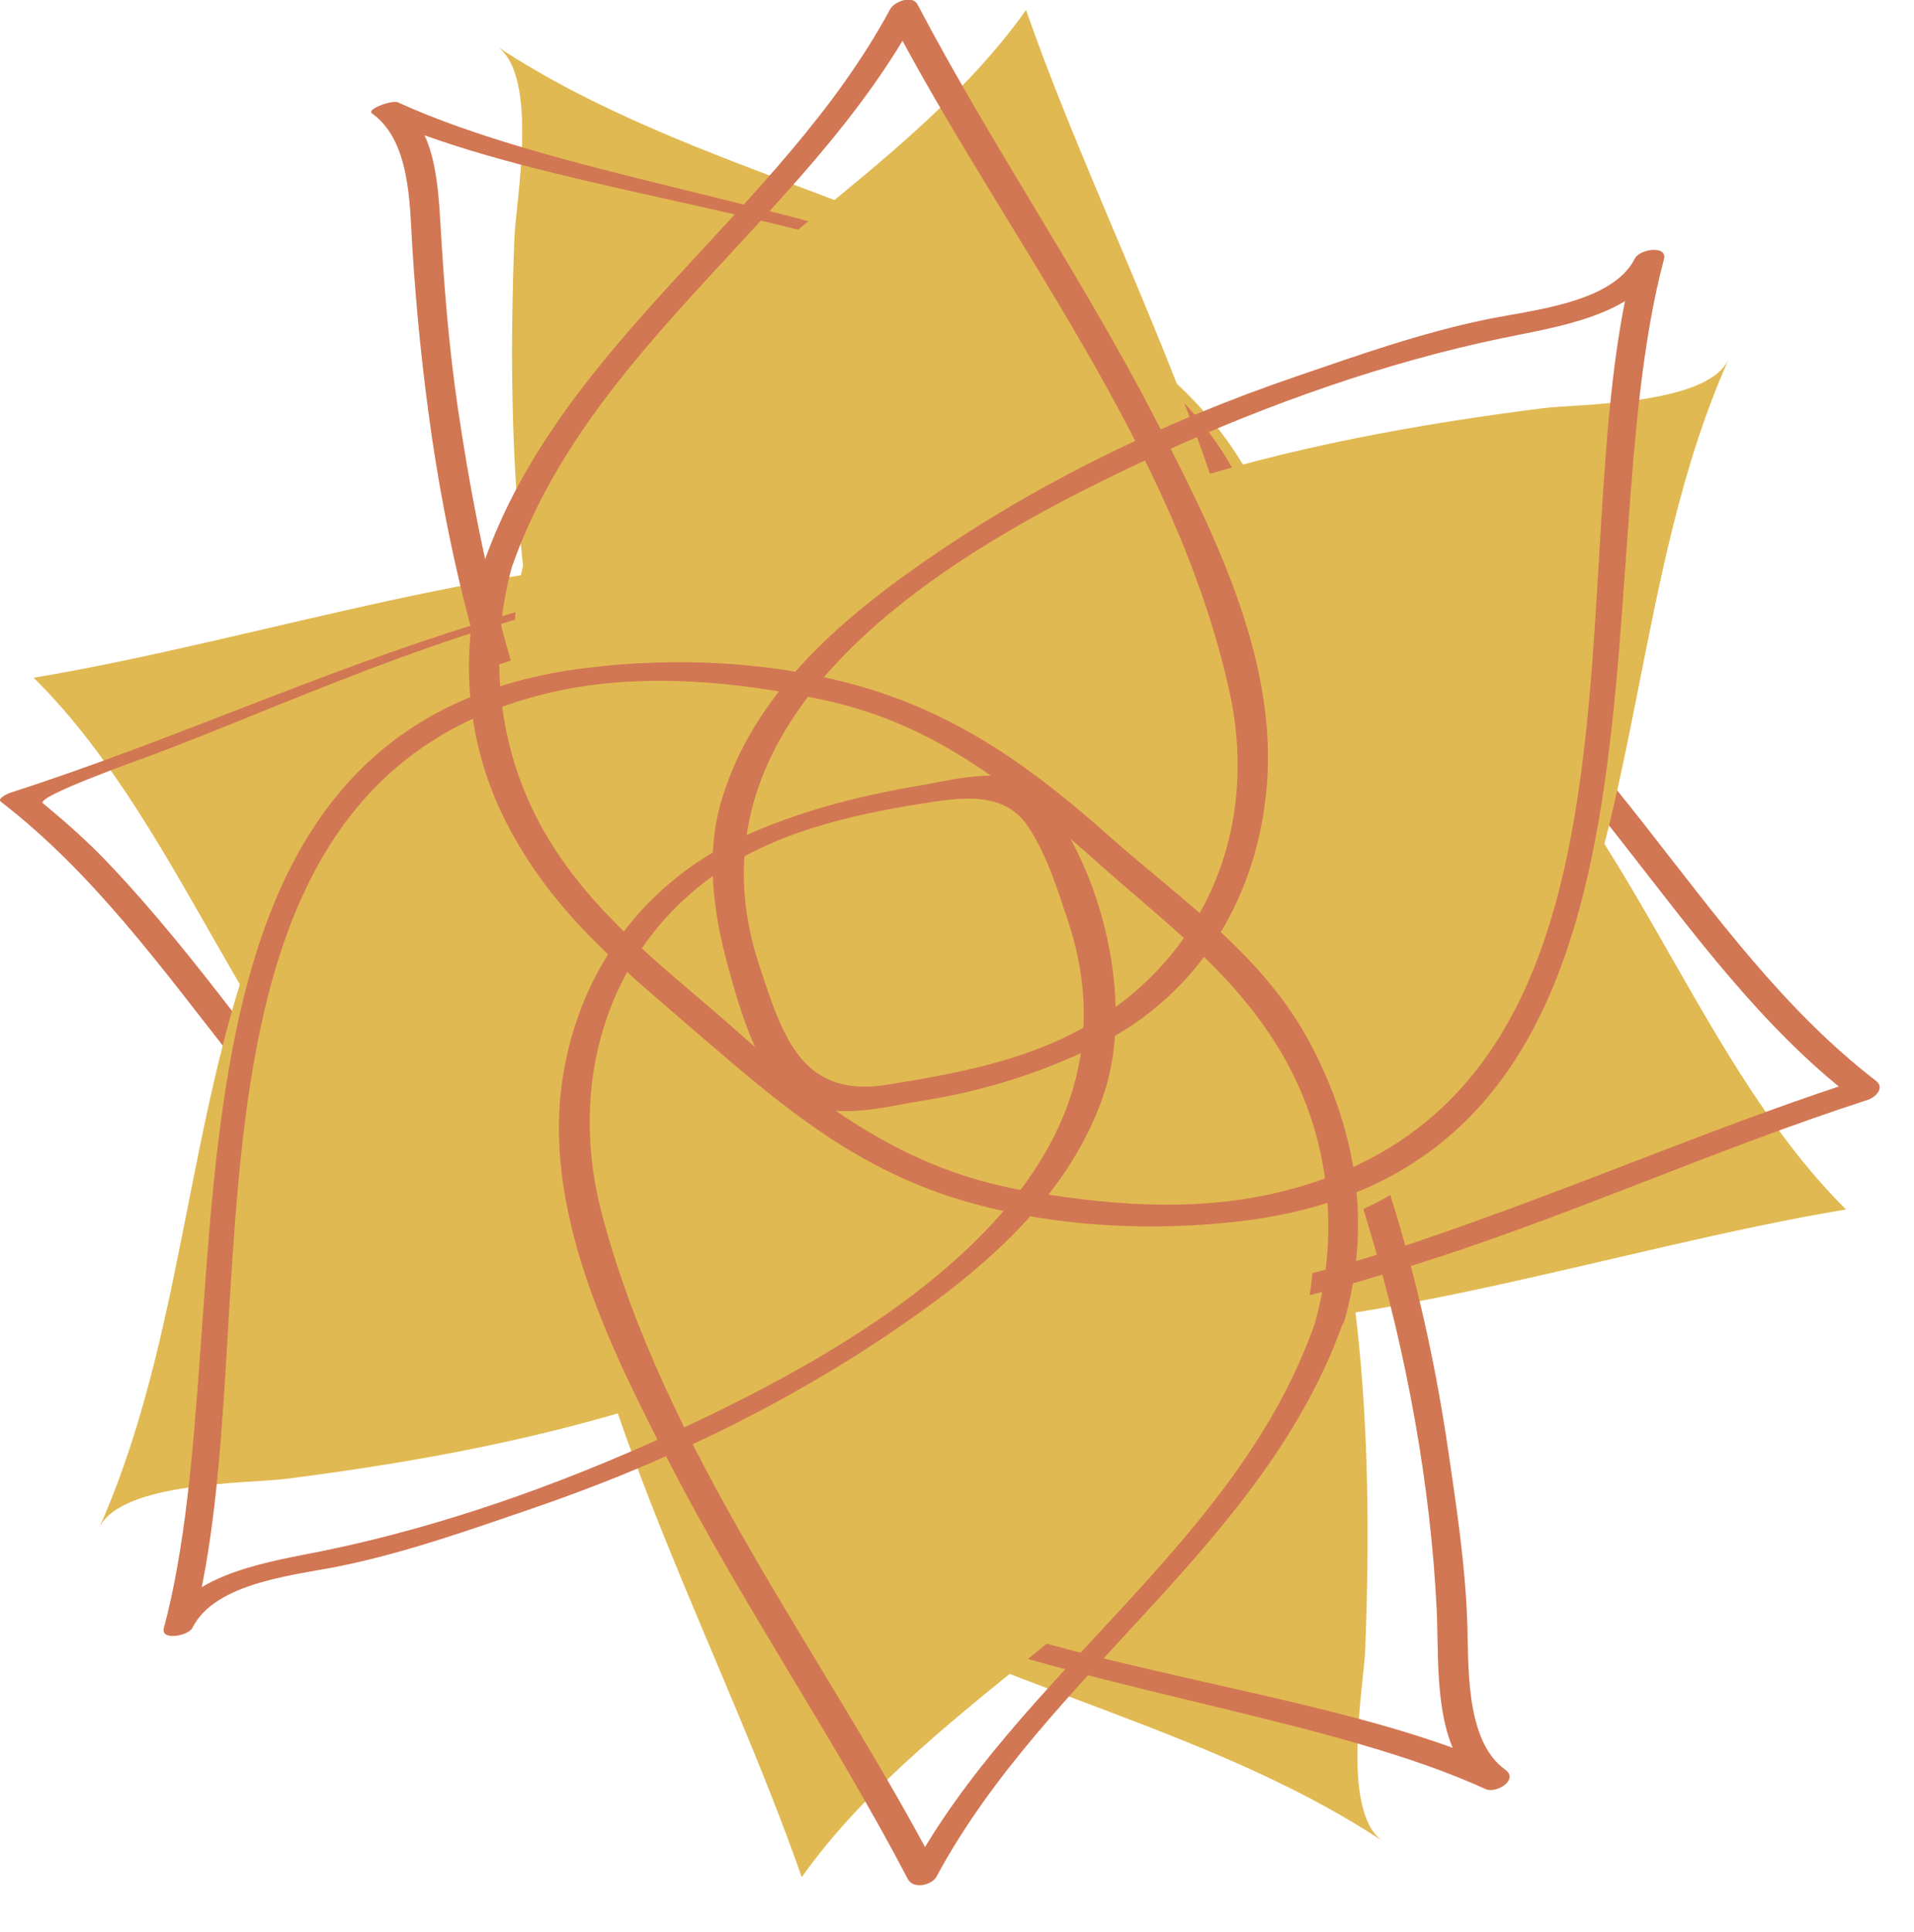
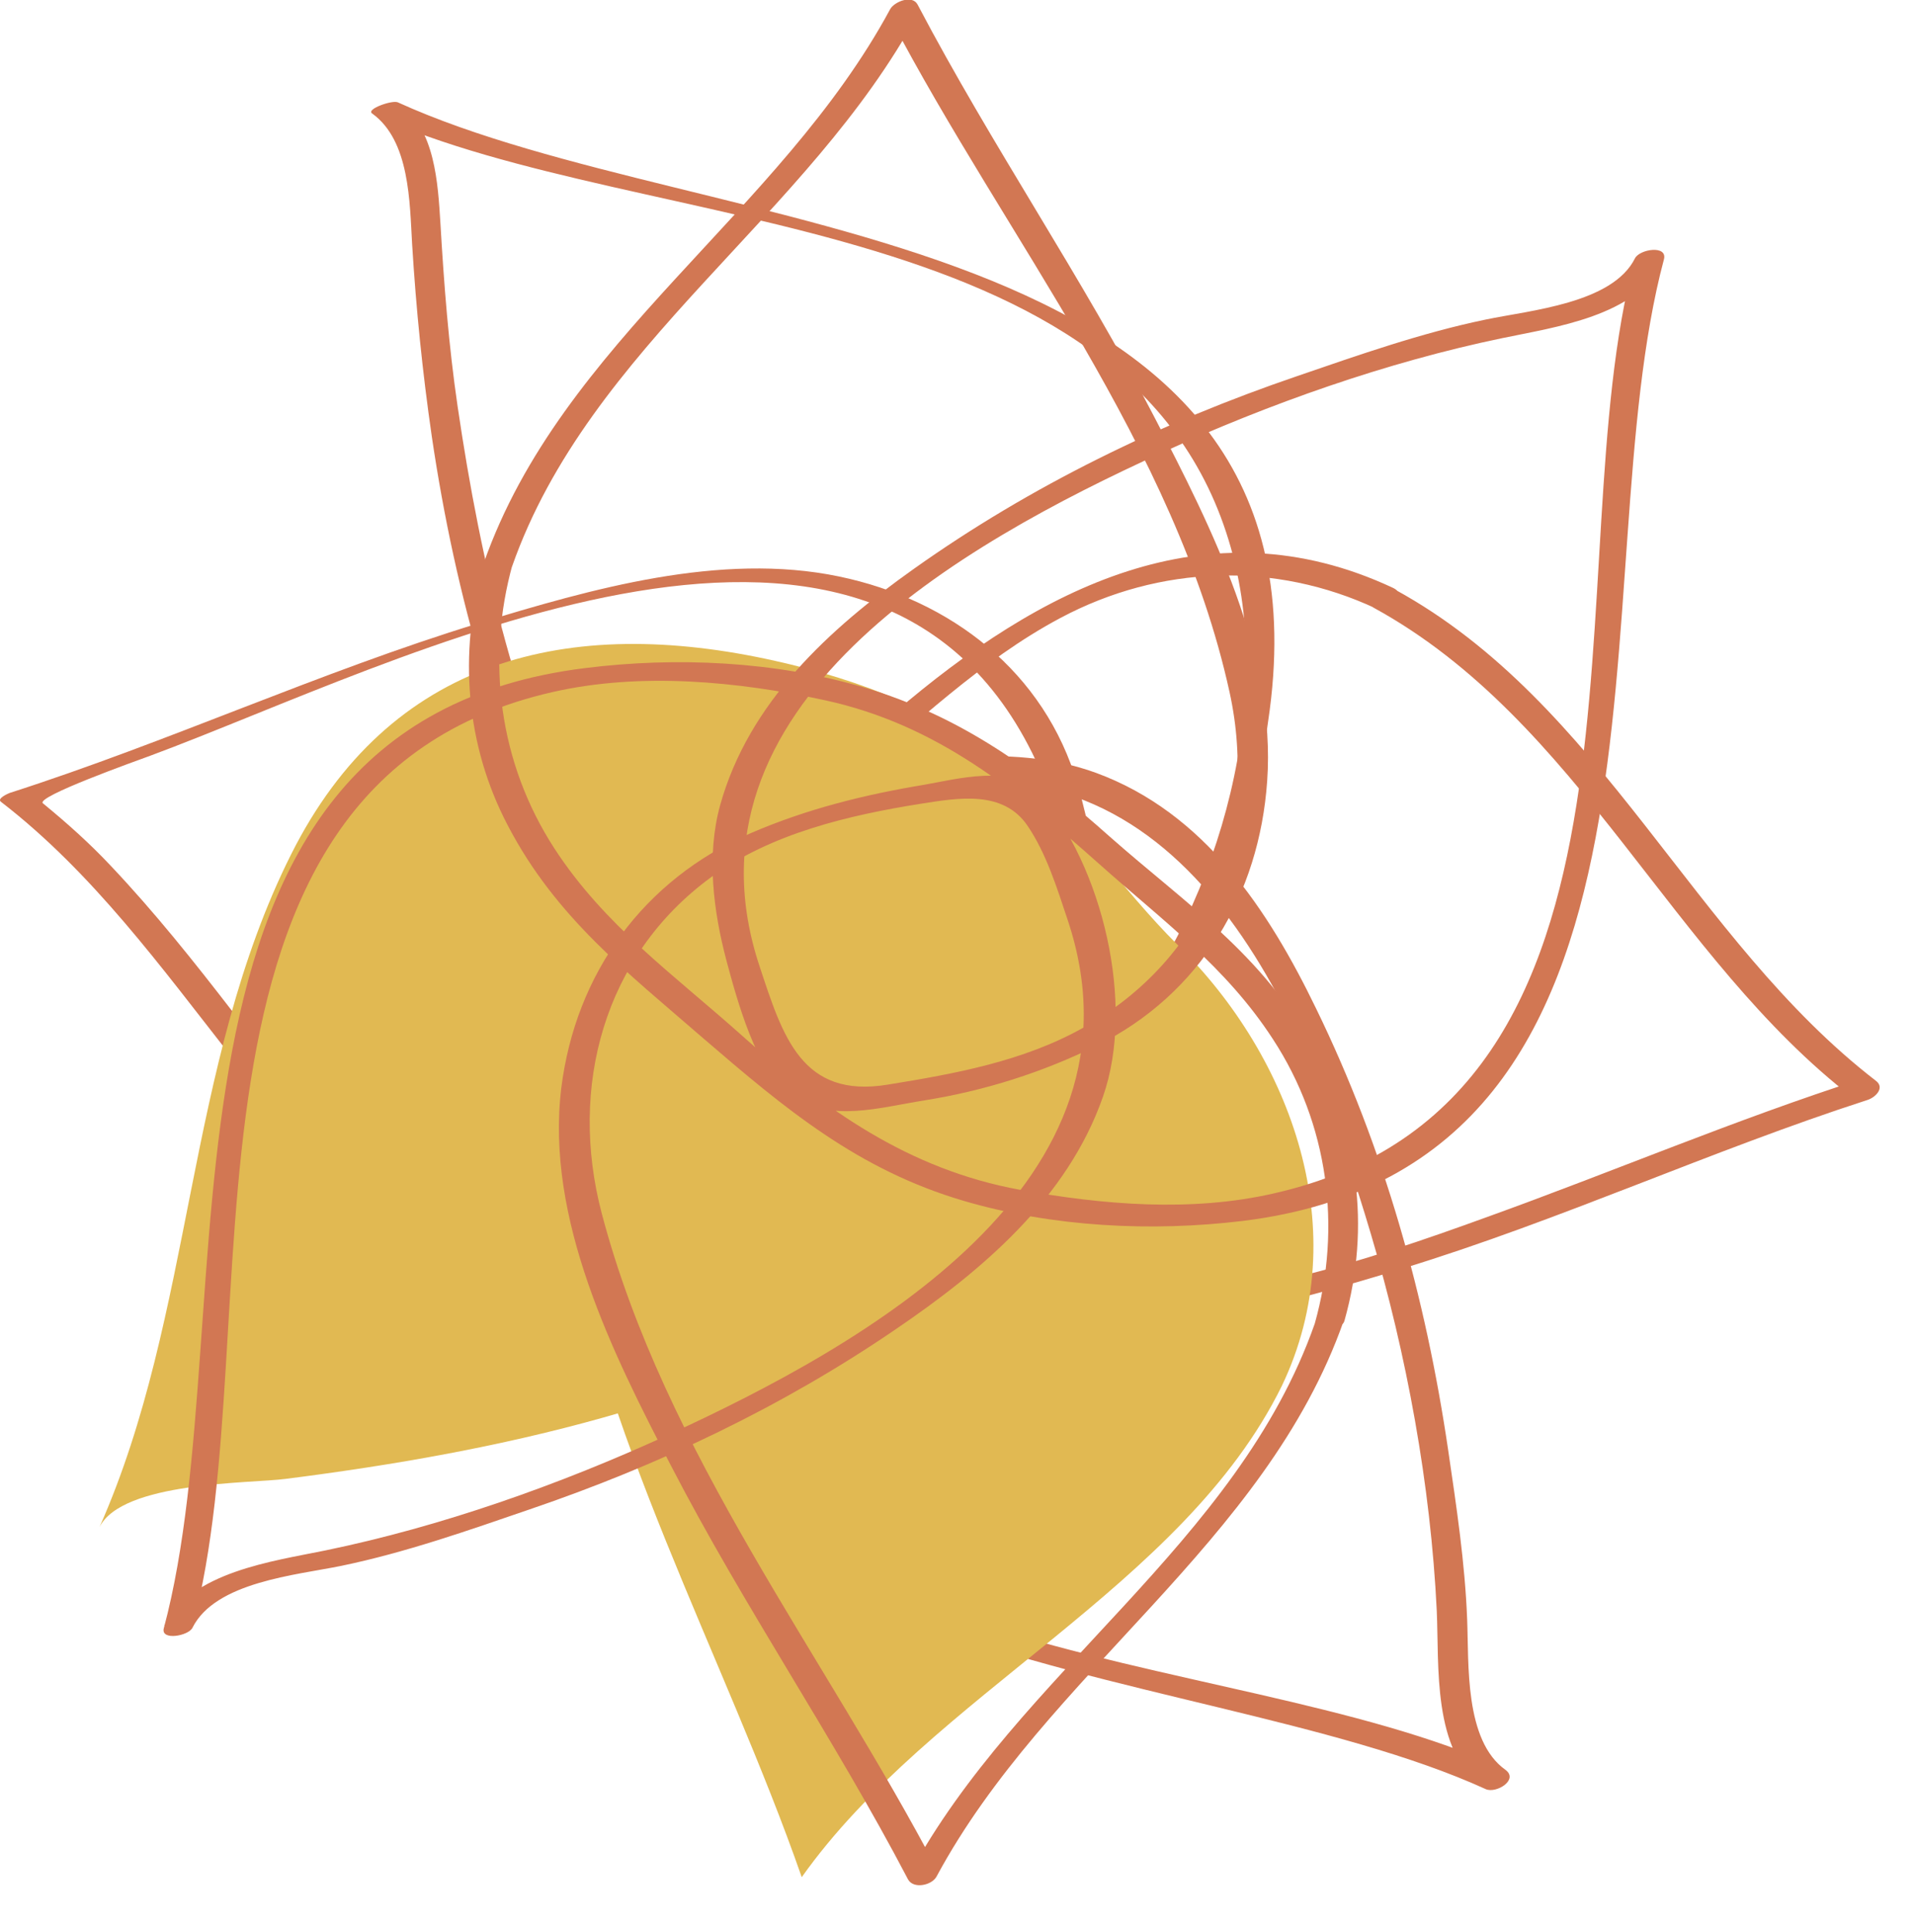
<svg xmlns="http://www.w3.org/2000/svg" version="1.1" id="Layer_1" x="0px" y="0px" viewBox="0 0 535 540" style="enable-background:new 0 0 535 540;" xml:space="preserve">
  <style type="text/css">
	.st0{opacity:0.8;}
	.st1{fill:#DAA827;}
	.st2{fill:#C75528;}
</style>
  <g class="st0">
-     <path class="st1" d="M123.1,344C72,307.5,54.1,233.6,9.4,189.4c64.2-10.7,134.6-35.6,199.1-33.5c42.6,1.3,79.6,22.5,89.8,65.4   c4.7,19.5,3.8,40.2,0.5,59.8c-1.6,9.4-2.1,22.5-10,26.7c-8.9,4.8-33.4,5.7-43.6,4.9c-44.1-3.2-63.8-29.1-78.8-68.6   c-21.8-57.6-25-117-22.6-177.8c0.4-10,6.9-44.8-4.7-53.2c54.7,36,123.9,45.1,177.5,84c49.5,36,53.5,87,31,141.7   c-9.2,22.5-22.2,44.1-40.7,60.3C290,313.9,268.5,323,250.2,336C213.6,362,162.3,371.4,123.1,344" />
-     <path class="st1" d="M402.4,183.4c51,36.5,69,110.3,113.6,154.6c-64.2,10.7-134.6,35.6-199.1,33.5c-42.6-1.3-79.6-22.5-89.8-65.4   c-4.6-19.5-3.8-40.2-0.5-59.8c1.5-9.4,2.1-22.4,10-26.7c8.9-4.8,33.4-5.7,43.6-4.9c44.1,3.3,63.8,29.1,78.8,68.6   c21.8,57.6,25,117,22.6,177.8c-0.4,10-6.9,44.8,4.7,53.3c-54.7-36-123.9-45.1-177.5-84c-49.5-36-53.5-87-31-141.7   c9.2-22.5,22.2-44.1,40.7-60.3c16.9-14.7,38.4-23.9,56.8-36.9C311.9,165.4,363.2,156,402.4,183.4" />
    <path class="st2" d="M383.9,169.8c57.8,31.6,83.1,97.8,134.3,137.2c0.8-1.8,1.6-3.6,2.3-5.5c-35.5,11.4-69.8,26-104.8,38.6   c-34.7,12.6-72.9,25.2-110.3,22.5c-35-2.5-61.2-24.5-72.8-56.8c-6.4-18-6.7-37.5-6.6-56.3c0-7.2-1.1-17.8,6.4-22.4   c6.7-4.1,16-5.4,23.6-6.9C333,205,365.4,284.9,383.2,344.9c10,33.6,16.7,70.2,18.4,105.2c0.7,15.4-1.3,39.3,12.9,49.4   c1.8-1.8,3.7-3.6,5.5-5.4c-77.9-35.5-225.3-25.5-241.3-133.7c-7.8-52.6,17.6-109.1,57.8-142c19.3-15.8,37.7-33.9,59.9-45.7   c27.8-14.8,59.9-15.9,88.3-2.6c3.6,1.7,9.5-3.5,4.7-5.8c-52.3-24.5-99.2,0.5-139.1,34.6c-21.4,18.3-42.2,33.2-57,57.7   c-14.5,24-21.7,53.8-23.6,81.6C160.4,469.4,332,462,415.3,500c2.9,1.3,9.3-2.6,5.5-5.4c-11.5-8.2-10.2-29.6-10.7-42   c-0.6-15.8-3-31.6-5.3-47.3c-6.3-42.8-17.9-84.4-36.9-123.4c-13.4-27.7-31.3-54.8-61.5-65.9c-23.7-8.7-55.4-4.4-77.8,5.9   c-9.4,4.3-10.7,14.4-11,23.6c-0.8,21.2,0.7,42.1,6.7,62.5c8.9,30.1,33.2,50.6,63,58.3c34.3,8.8,72.1-1.8,104.8-11.8   c44.1-13.5,86-32.9,129.9-47.1c2.2-0.7,5-3.4,2.3-5.4c-51.2-39.5-76.4-105.5-134.3-137.2C386.8,163,379.7,167.5,383.9,169.8" />
    <path class="st2" d="M142.3,358.6c-32.6-17.8-55-47.2-77.3-75.9c-10.8-14-21.8-27.8-34-40.7c-5.9-6.3-12.3-12-19-17.5   c-2.2-1.8,26.2-11.9,30-13.3c69-25.6,199.9-94.6,246.5-0.8c9.7,19.5,11.2,42.6,11,64c-0.1,14.6,2.1,25.5-16.2,31.1   c-11.6,3.6-24.2,5.1-36.3,5c-41.7-0.2-64.8-35-81.7-68c-20.5-40.2-30.9-84.7-37.4-129c-2.5-17.1-3.8-34-4.8-51.2   c-0.7-11.1-1.5-26.2-11.4-33.3c-2.4,1-4.8,2.1-7.2,3.1C180.6,66.7,321.5,57,345.3,157.9c10.7,45.6-7.9,103-38.9,136.9   c-16.7,18.2-39.6,35.2-59.3,50.3C216.8,368.3,177.1,374.9,142.3,358.6c-2.3-1.1-9,2.3-7.7,2.9c41.1,19.2,89.6,8.8,123.9-19.8   c22.9-19.1,49.2-37.3,67-61.5c17.2-23.3,25.7-53.3,29.4-81.7C373.1,60.3,197.7,68,111.2,28.6c-1.6-0.7-8.9,1.9-7.2,3.1   c10.6,7.6,10.5,24.9,11.2,36.6c1.1,18,2.9,35.8,5.5,53.7c6.6,44.7,18.9,88.2,39.5,128.5c13.7,26.8,32,51.9,62.1,60.8   c21.6,6.4,51.6,2.9,71.9-6.4c8.7-4,13.1-9.3,13.5-19.5c0.9-22.4-0.1-44.5-6.5-66.2c-9.2-31.4-35.4-51.6-66.7-58.1   c-33.1-6.9-69.3,3.5-100.8,13.1c-44.4,13.6-86.7,33.2-131,47.4c-0.5,0.2-3.7,1.6-2.4,2.5c51.2,39.5,76.4,105.5,134.3,137.2   C136.8,362.7,143.6,359.3,142.3,358.6" />
    <path class="st1" d="M358.3,387.3c-27.6,56.2-97.9,86.1-134.2,137.3c-21.3-61.1-57.7-126-66.5-189.7c-5.8-42,9-81.8,49.8-99   c18.6-7.8,39.2-10.4,59.2-10.5c9.6-0.1,22.6-1.7,28.2,5.4c6.3,7.9,11.2,31.8,12.2,42c4.2,43.8-18.2,67.5-54.8,88.7   c-53.4,31-111.8,44.1-172.4,51.8c-9.9,1.3-45.6,0.7-52,13.5c26.5-59.7,24-129.1,53.6-188.1c27.4-54.6,77.3-67,135.3-54   c23.8,5.3,47.4,14.4,66.5,29.9c17.4,14.2,30.1,33.7,46,49.5C361.1,295.5,378.9,344.3,358.3,387.3" />
-     <path class="st1" d="M152.6,140.1C180.2,84,250.4,54,286.8,2.8c21.3,61.1,57.7,126,66.5,189.7c5.8,42-9,81.8-49.8,99   c-18.6,7.8-39.2,10.4-59.2,10.5c-9.6,0.1-22.6,1.7-28.2-5.4c-6.2-7.9-11.2-31.8-12.2-42c-4.2-43.8,18.2-67.4,54.8-88.7   c53.4-31,111.8-44.1,172.4-51.8c9.9-1.3,45.6-0.7,52-13.5c-26.5,59.6-24,129-53.6,188.1c-27.4,54.6-77.3,67-135.3,54   c-23.8-5.3-47.4-14.4-66.5-29.8c-17.4-14.1-30.1-33.7-46-49.5C149.8,231.9,131.9,183.1,152.6,140.1" />
    <path class="st2" d="M143.1,158.4c21.7-61.9,83-97.9,113.5-154.6c-2.6,0.4-5.1,0.9-7.7,1.3c32.2,61.5,79.7,119.5,94.8,188.4   c8.3,38-6.7,74.5-40.9,93.7c-16.7,9.4-36,12.9-54.6,15.9c-24.1,4-29.4-13.5-35.8-32.8c-24.5-73.1,56.7-118.4,112.4-143.8   c30-13.7,62.8-25.3,95.1-32c14.8-3.1,37.4-6.1,45-21.3c-2.7-0.1-5.4-0.2-8.1-0.2c-22.4,83.6,12.9,234.7-100.7,260.5   c-23.1,5.3-47.9,3.2-71-1c-31.2-5.7-54.7-22.5-77.7-43.1c-18.9-16.9-38.5-30.8-52.5-52.4c-15.4-23.8-19.1-52.4-11.6-79.4   c1.1-4-7.3-3.1-8.3,0.6c-6.8,24.4-4.9,50,7,72.6c13.4,25.6,33.2,40.8,54.5,59.3c23,19.8,43.3,36.8,72.9,45.5   c24.9,7.3,52.3,8.7,78,5.6c129.8-16,93.9-179.9,117.7-268.7c1.1-4.1-6.8-2.9-8.1-0.3c-6.3,12.6-29.3,14.5-41.7,17.1   c-17.9,3.7-35.5,9.9-52.7,15.8c-38.1,13-74.4,30.6-107.2,53.9c-23.7,16.8-46.1,37.3-54.1,66c-3.9,14.1-1.9,29.7,1.8,43.6   c2.7,10,8.4,31.7,18,37.8c11.5,7.3,24.7,3.1,37.4,1.1c16.8-2.7,32.9-7.8,48.1-15.3c29.1-14.4,45.4-42.3,47.6-73.9   c2.5-35.3-15.5-70.8-31.3-101.3c-20.4-39.5-45.7-76.3-66.4-115.7c-1.5-2.9-6.6-0.8-7.7,1.3C218.1,59.5,157,95.3,135.2,157.4   C133.6,161.9,141.9,162,143.1,158.4" />
    <path class="st2" d="M367.5,369.9c-21.6,61.6-82.9,97.5-113.3,153.9c2.7-0.3,5.3-0.5,8-0.8c-31.8-60.7-76.3-116.8-94-183.9   c-9.3-35.3,0.6-72,30.5-93.9c16.8-12.3,38.6-17.4,58.8-20.6c10.3-1.6,23-3.9,29.8,6.3c5.2,7.7,8.2,17.4,11.1,26.1   c24.6,73.3-56.4,118.7-112.3,144.3c-30,13.7-62.7,25.3-95.2,32c-14.6,3-37.6,6-45,21c2.7,0,5.4-0.1,8-0.1   c22.4-83.4-12.8-235.1,100.6-260.8c24.6-5.6,51.7-3,76.1,2.3c31.3,6.8,53.4,25.1,76.7,45.8c17.7,15.8,35.4,28.7,48.5,48.9   C371.3,314.1,375.1,342.9,367.5,369.9c-1,3.5,7.4,2.4,8.3-0.8c7.5-26.7,3.6-52.3-9.2-76.8c-13.1-25.1-35.6-40.1-56.3-58.4   c-21-18.7-41.5-33.7-68.8-41.8c-24.9-7.3-52.3-8.6-77.9-5.4c-129.9,16-94,179.4-117.8,268.3c-1,3.6,6.9,2.2,8-0.1   c6.4-12.8,28.9-14.7,41.6-17.3c17.9-3.7,35.5-9.9,52.7-15.8c36.1-12.3,70.6-28.7,102.1-50.2c24.3-16.5,48.2-36.7,58.1-65.1   c9.1-25.9-0.1-64.4-17.9-84.9c-7.2-8.2-23.3-3.8-32-2.3c-16.9,2.8-33,6.8-48.7,13.6c-29.9,13-48.8,39.2-52.8,71.1   c-4.5,36.6,14.3,74.1,30.6,105.5c20.4,39.5,45.7,76.3,66.3,115.7c1.5,2.8,6.7,1.7,8-0.8c30.7-57,91.9-92.9,113.8-155.3   C377,365.8,368.7,366.8,367.5,369.9" />
  </g>
</svg>